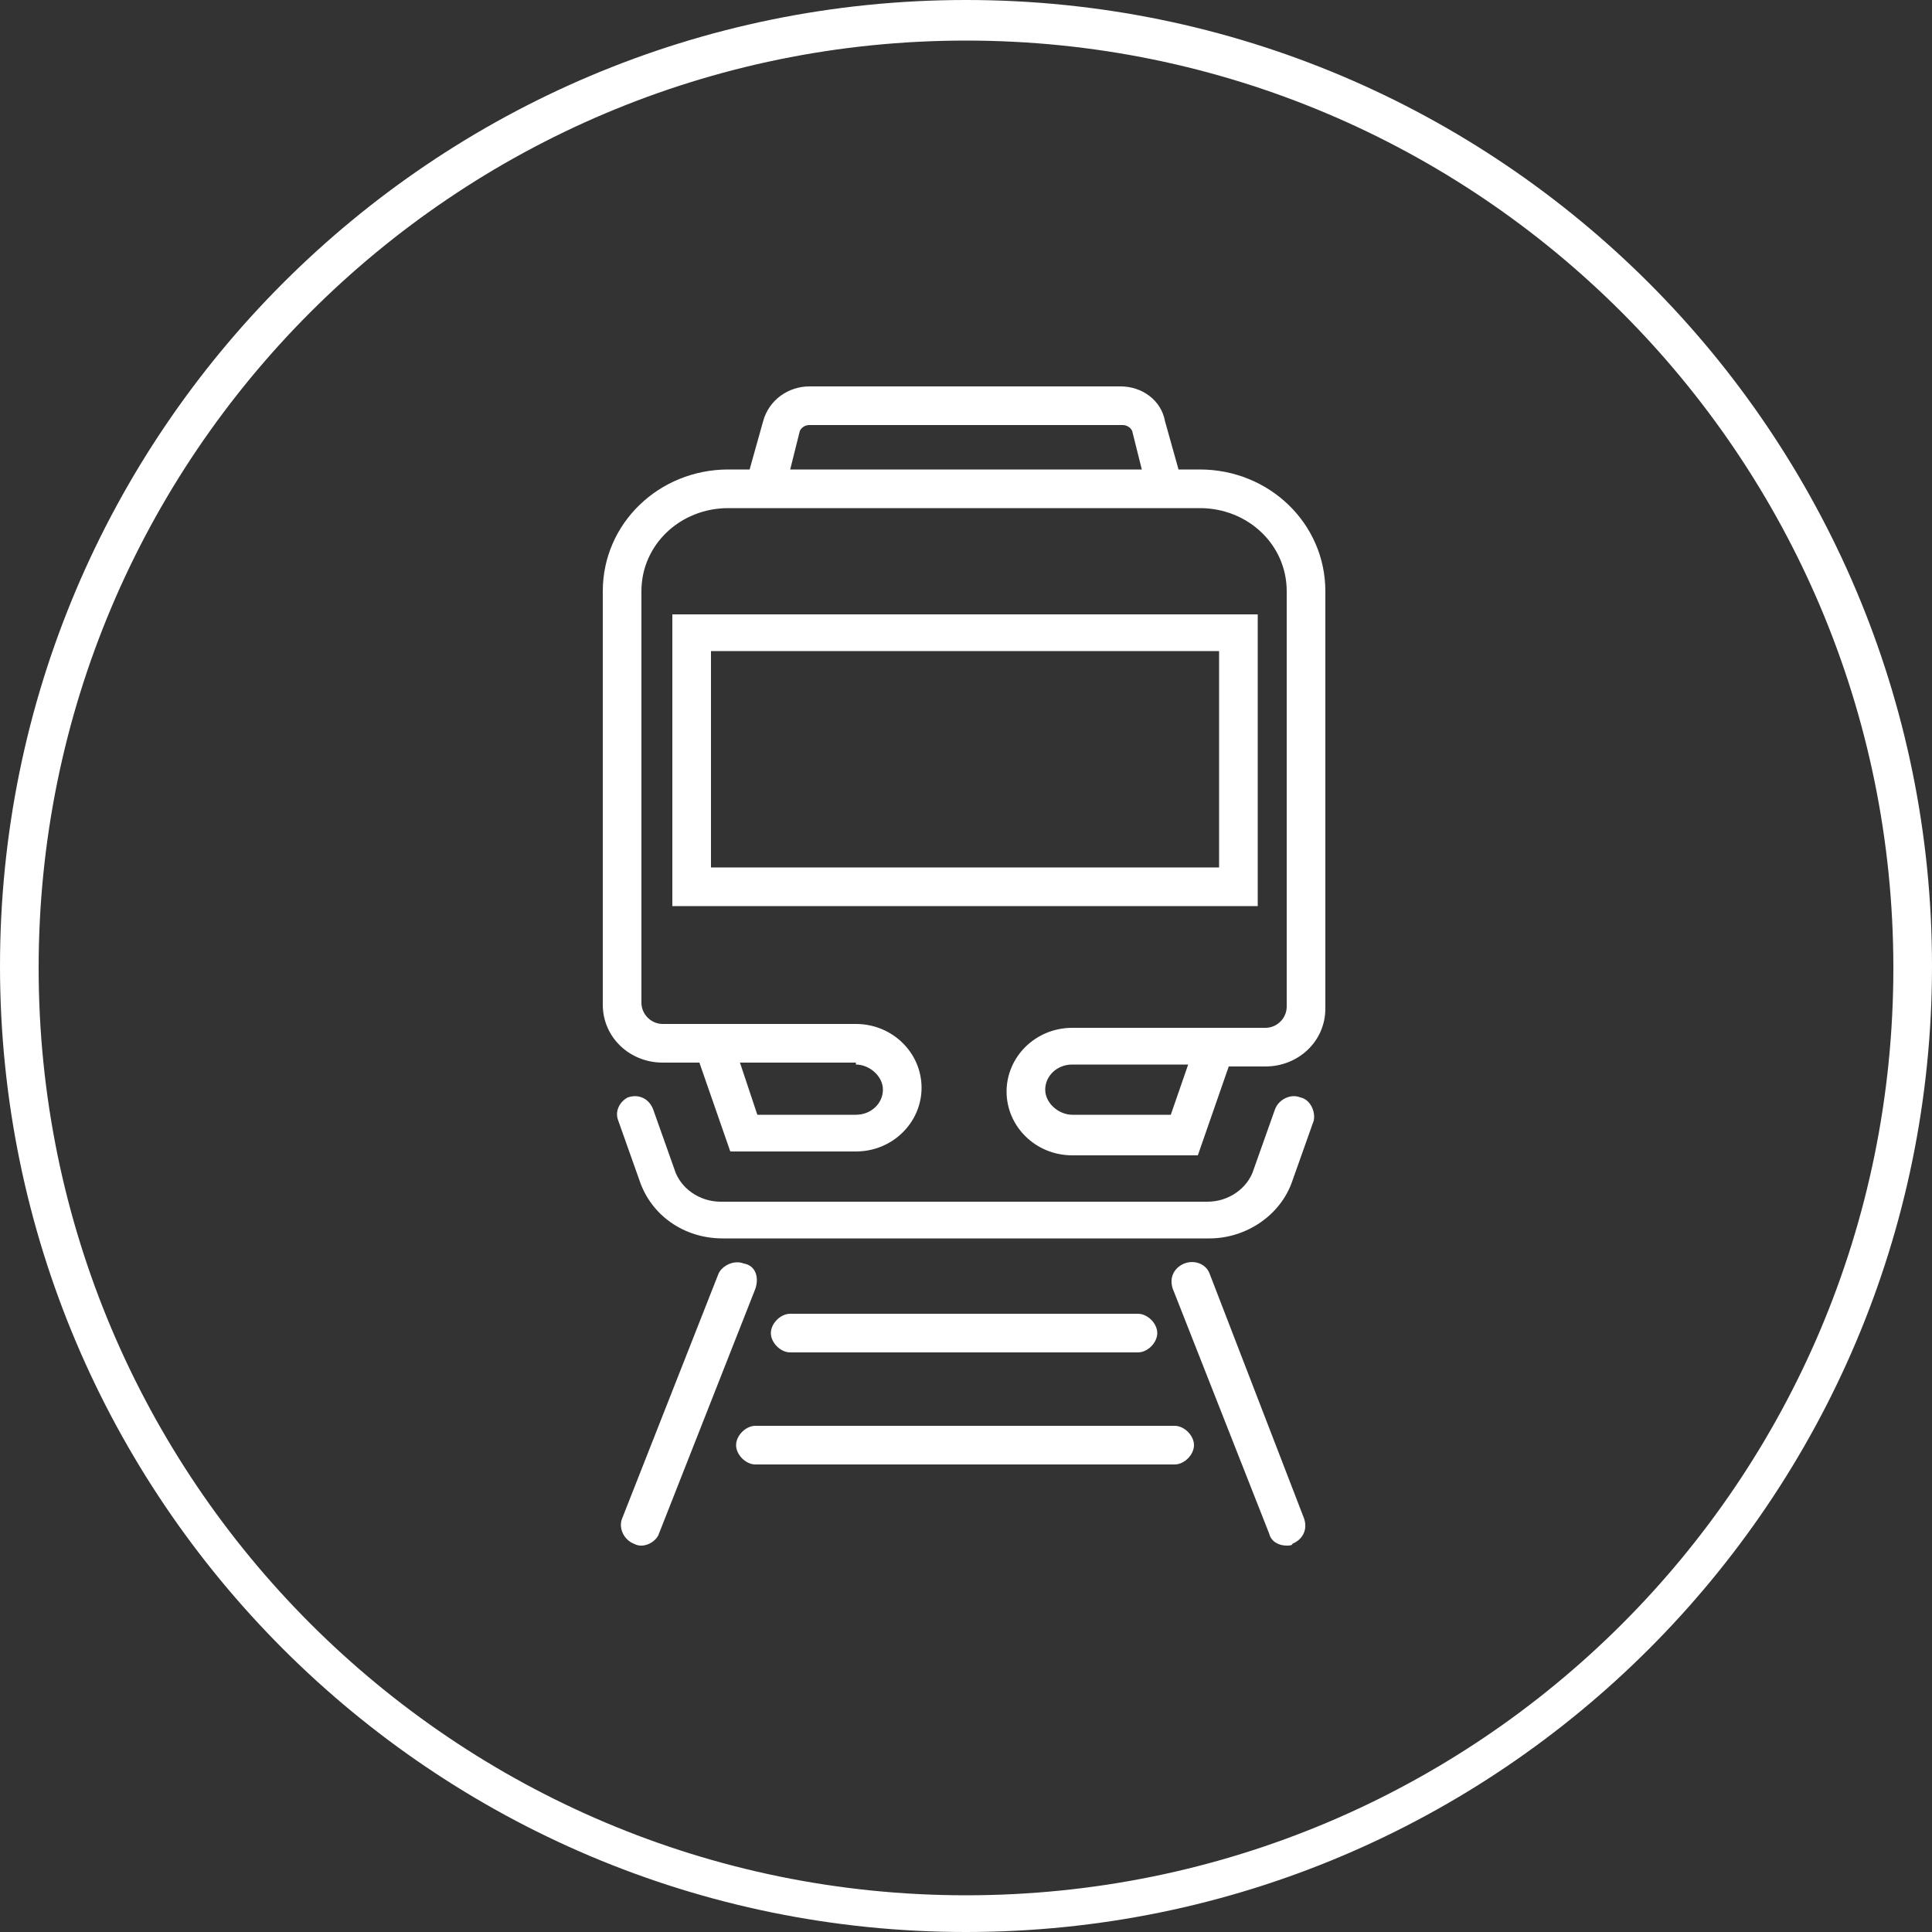
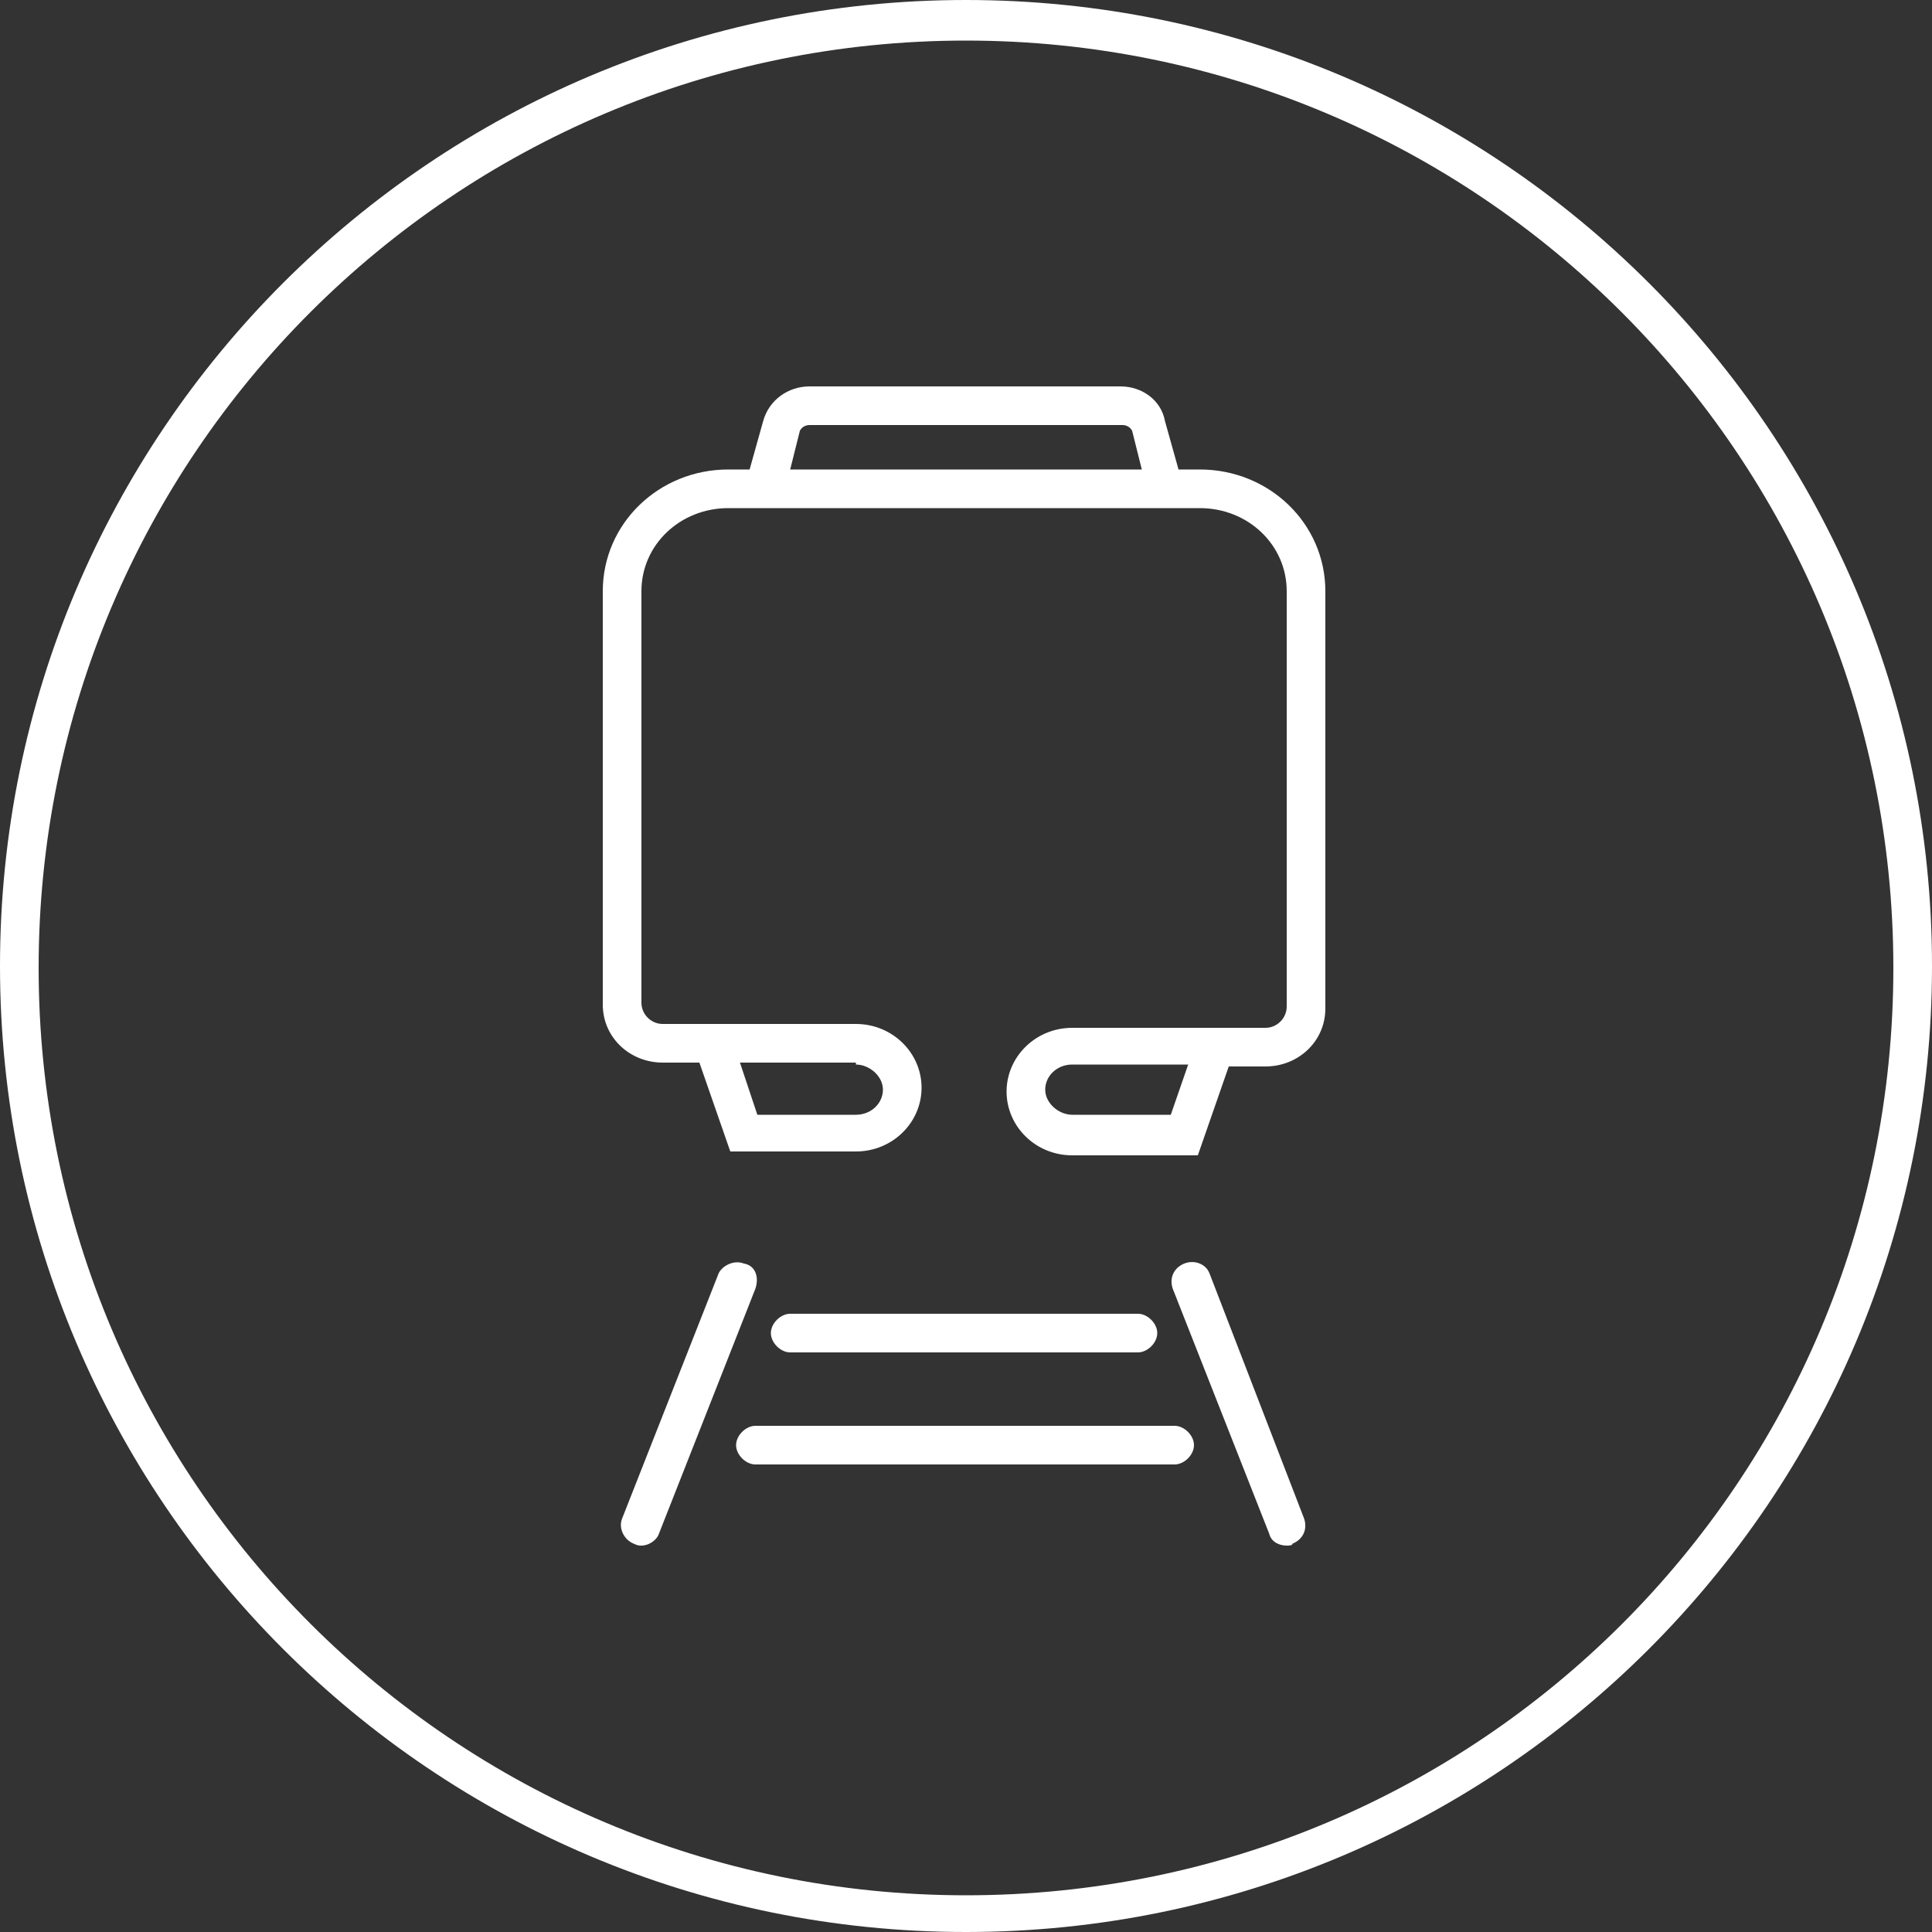
<svg xmlns="http://www.w3.org/2000/svg" version="1.1" id="Layer_1" x="0px" y="0px" viewBox="0 0 100 100" style="enable-background:new 0 0 100 100;" xml:space="preserve">
  <rect x="0" y="0" width="100" height="100" fill="#333333" stroke="none" />
  <style type="text/css">
	.st0{fill:#FFFFFF;}
</style>
  <path class="st0" d="M50,0C22.4,0,0,22.4,0,50c0,27.6,22.4,50,50,50s50-22.4,50-50C100,22.4,77.6,0,50,0z M50,98.1  c-26.5,0-48-21.5-48-48c0-26.5,21.5-48,48-48c26.5,0,48,21.5,48,48C98,76.7,76.5,98.1,50,98.1z" />
  <g>
    <path class="st0" d="M62.1,24.3h-1.1l-0.7-2.5C60.1,20.7,59.1,20,58,20H41.9c-1.1,0-2.1,0.7-2.4,1.8l-0.7,2.5h-1.1   c-3.6,0-6.5,2.8-6.5,6.3V52c0,1.7,1.4,3,3.1,3h1.9l1.6,4.6h6.5c1.9,0,3.4-1.5,3.4-3.3c0-1.8-1.5-3.3-3.4-3.3h-10   c-0.6,0-1.1-0.5-1.1-1.1V30.6c0-2.4,2-4.3,4.5-4.3h1.8l0,0l0,0h22.6c2.5,0,4.5,1.9,4.5,4.3v21.5c0,0.6-0.5,1.1-1.1,1.1h-10   c-1.9,0-3.4,1.5-3.4,3.3c0,1.8,1.5,3.3,3.4,3.3h6.5l1.6-4.6h1.9c1.7,0,3.1-1.3,3.1-3V30.6C68.6,27.1,65.7,24.3,62.1,24.3z    M44.3,55.1c0.7,0,1.4,0.6,1.4,1.3c0,0.7-0.6,1.3-1.4,1.3h-5.1l-0.9-2.7H44.3z M41.4,22.3c0.1-0.2,0.3-0.3,0.5-0.3h16.2   c0.2,0,0.4,0.1,0.5,0.3l0.5,2H40.9L41.4,22.3z M60.6,57.7h-5.1c-0.7,0-1.4-0.6-1.4-1.3c0-0.7,0.6-1.3,1.4-1.3h6L60.6,57.7z" />
-     <path class="st0" d="M65.1,31.8H34.8v15.1h30.3V31.8z M63.1,44.9H36.8V33.7h26.3V44.9z" />
    <path class="st0" d="M38.5,65.4c-0.5-0.2-1.1,0.1-1.3,0.5l-5,12.7c-0.2,0.5,0.1,1.1,0.6,1.3C33,80,33.1,80,33.2,80   c0.4,0,0.8-0.3,0.9-0.6l5-12.7C39.3,66.1,39.1,65.5,38.5,65.4z" />
    <path class="st0" d="M62.6,65.9c-0.2-0.5-0.8-0.7-1.3-0.5c-0.5,0.2-0.8,0.7-0.6,1.3l5,12.7c0.1,0.4,0.5,0.6,0.9,0.6   c0.1,0,0.3,0,0.3-0.1c0.5-0.2,0.8-0.7,0.6-1.3L62.6,65.9z" />
    <path class="st0" d="M58.9,70c0.5,0,1-0.5,1-1s-0.5-1-1-1h-18c-0.5,0-1,0.5-1,1s0.5,1,1,1H58.9z" />
    <path class="st0" d="M60.8,73.8H39.1c-0.5,0-1,0.5-1,1c0,0.5,0.5,1,1,1h21.7c0.5,0,1-0.5,1-1C61.8,74.3,61.3,73.8,60.8,73.8z" />
-     <path class="st0" d="M67.3,56.8c-0.5-0.2-1.1,0.1-1.3,0.6l-1.1,3.1c-0.3,1-1.3,1.7-2.4,1.7H37.3c-1.1,0-2.1-0.7-2.4-1.7l-1.1-3.1   c-0.2-0.5-0.7-0.8-1.3-0.6C32.1,57,31.8,57.5,32,58l1.1,3.1c0.6,1.8,2.3,3,4.3,3h25.2c1.9,0,3.7-1.2,4.3-3l1.1-3.1   C68.1,57.5,67.8,56.9,67.3,56.8z" />
  </g>
</svg>